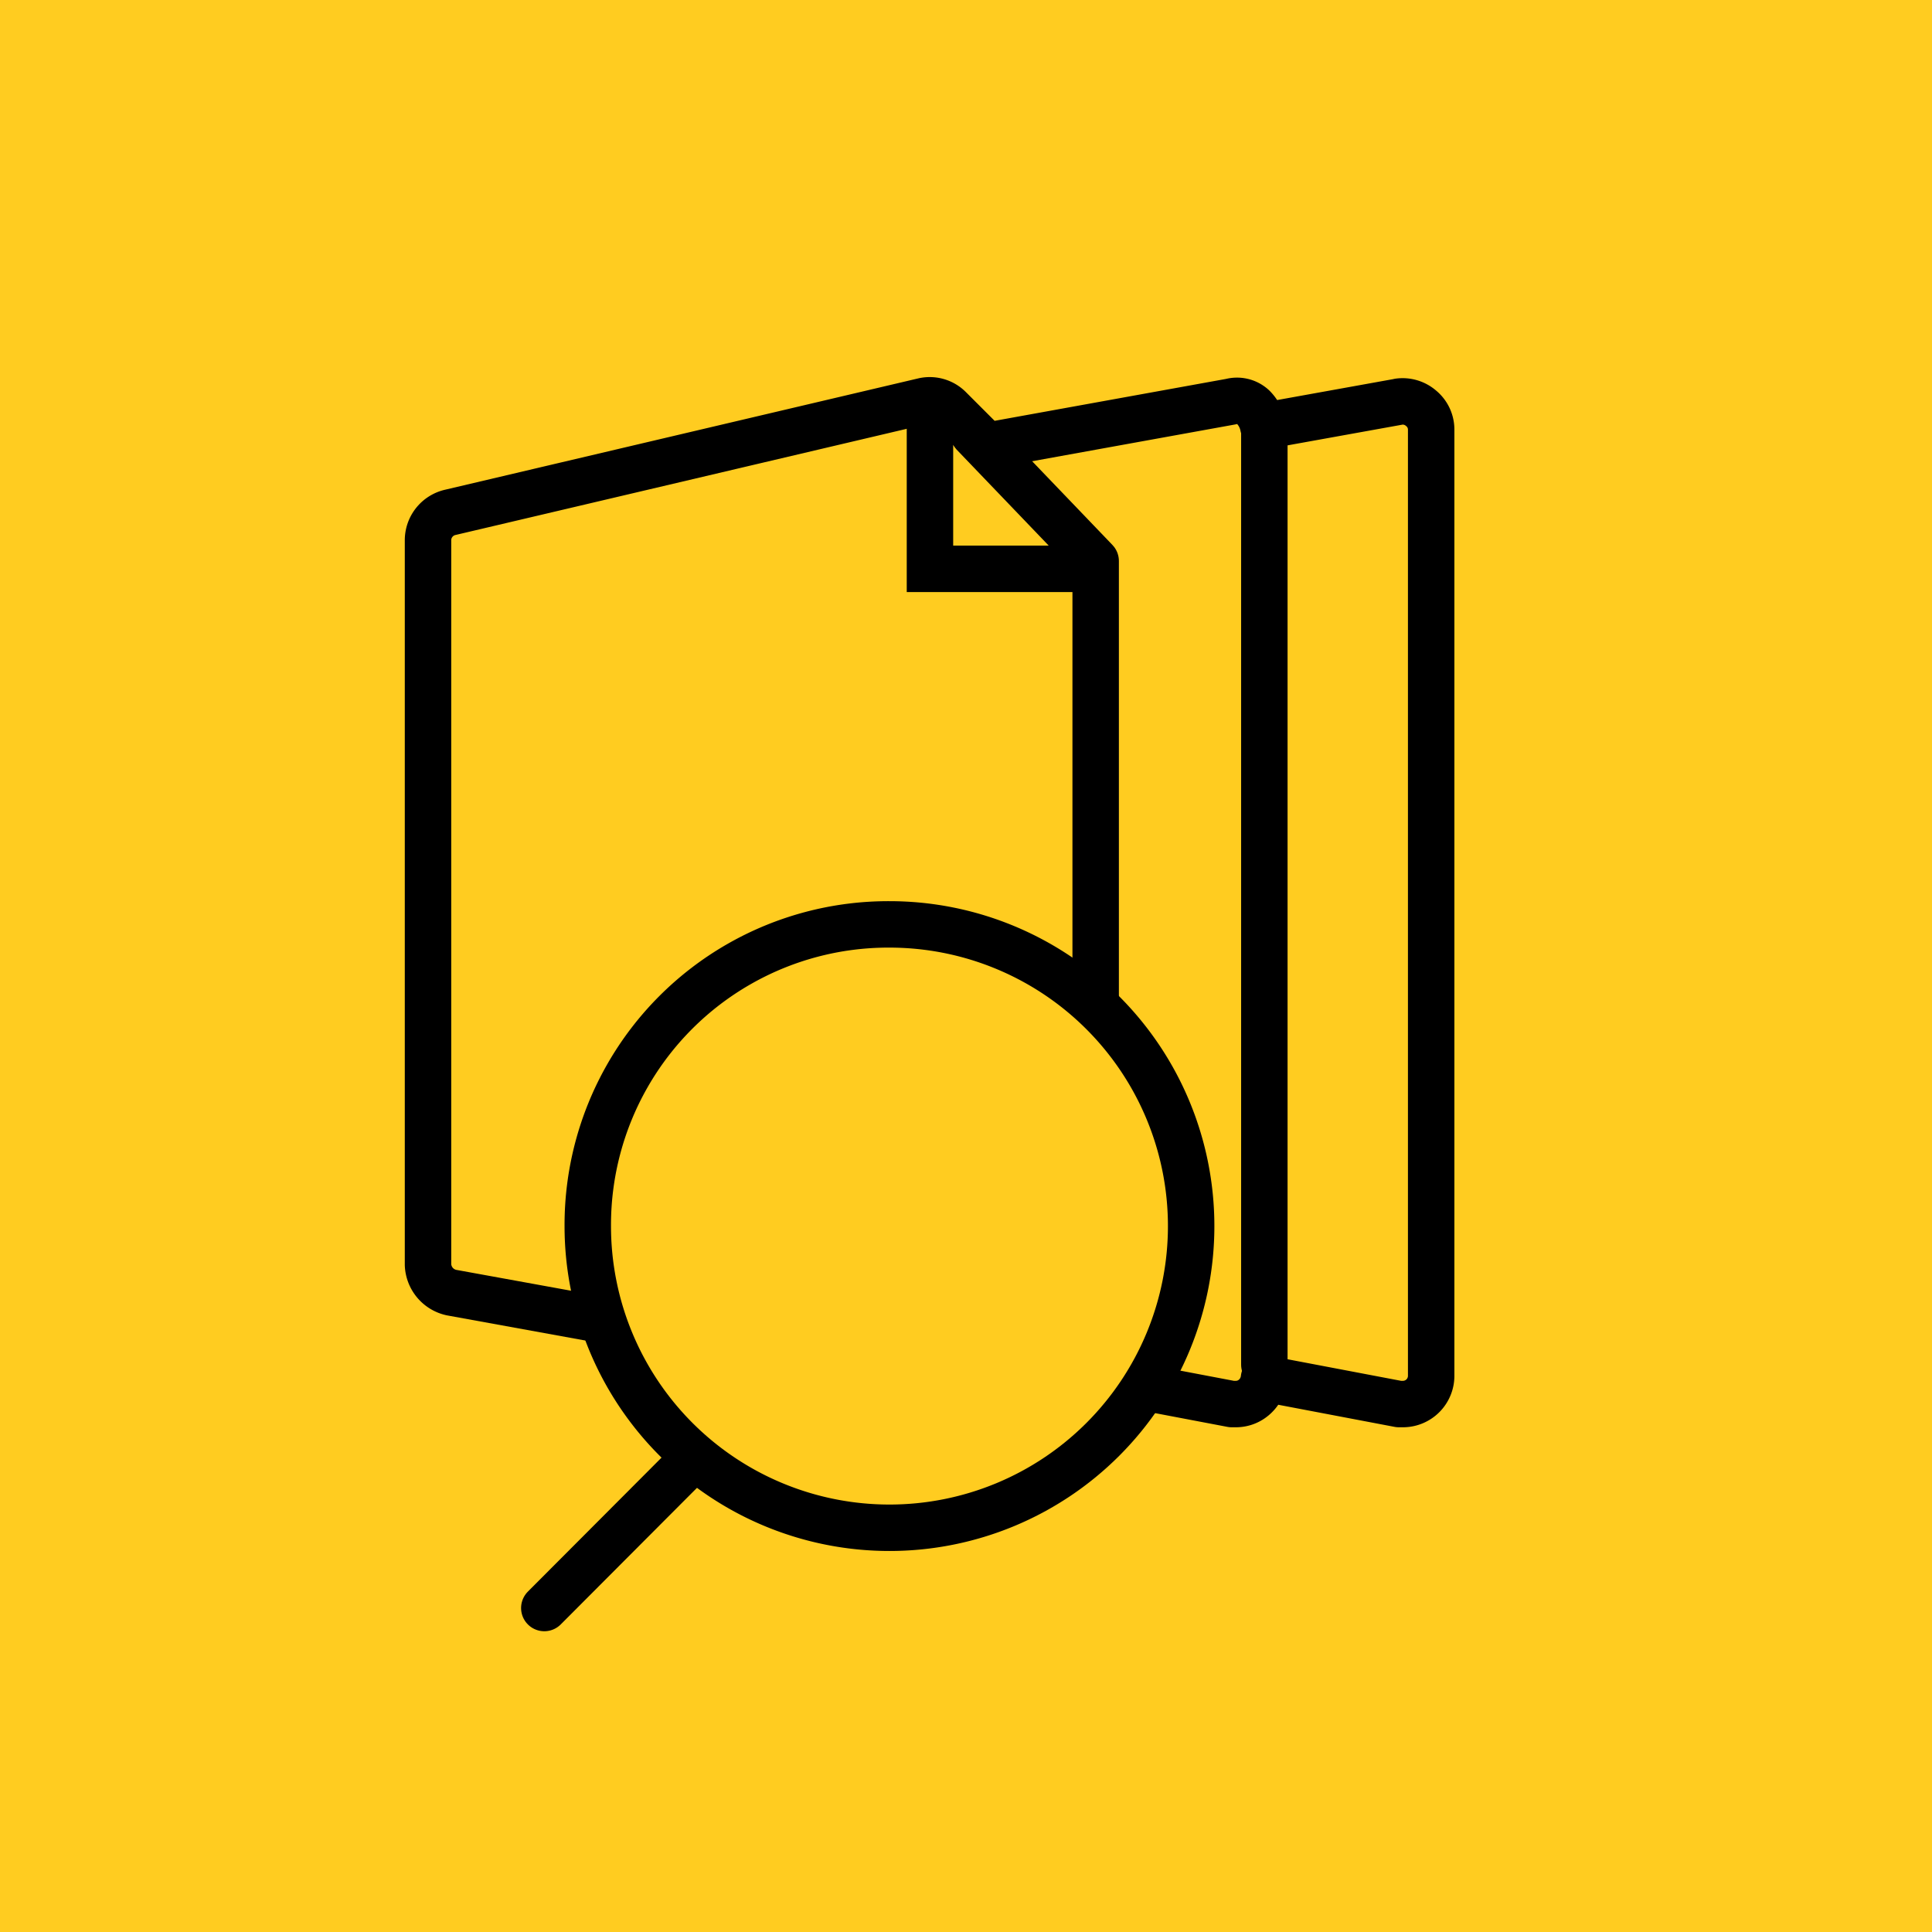
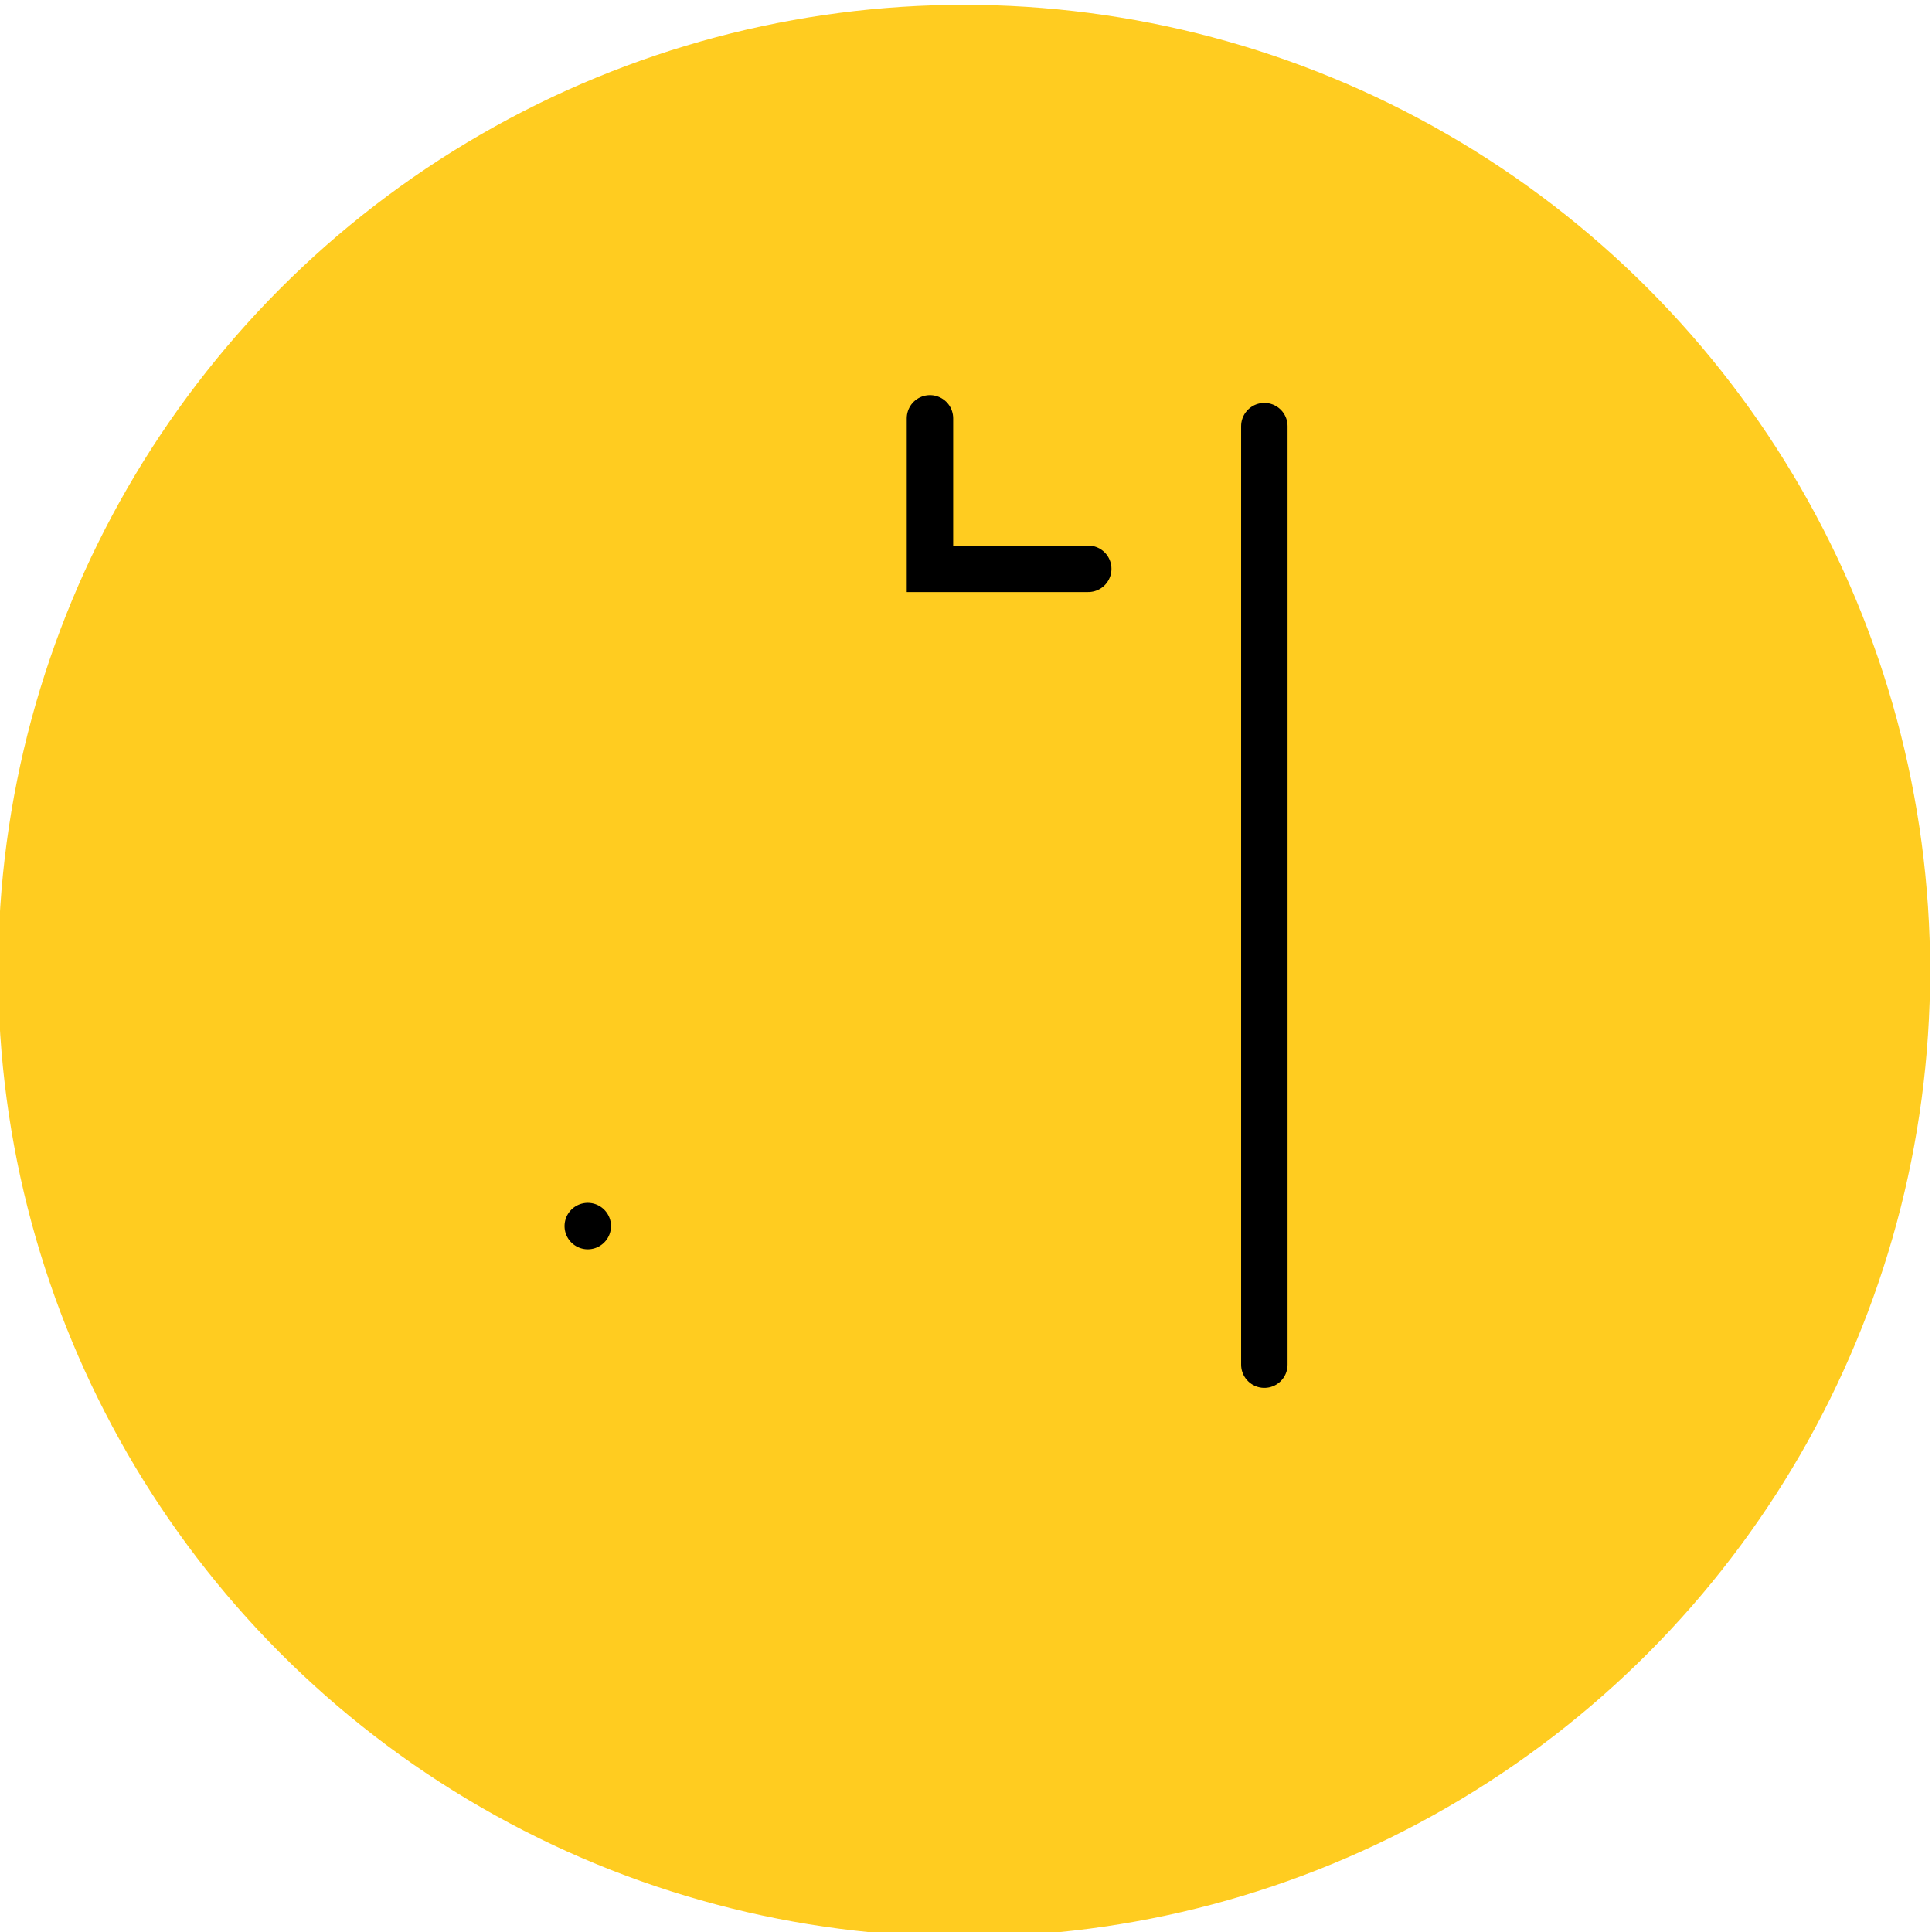
<svg xmlns="http://www.w3.org/2000/svg" id="Layer_1" data-name="Layer 1" viewBox="0 0 52 52">
  <defs>
    <style>.cls-1,.cls-4{fill:#ffcc20;}.cls-2,.cls-3{fill:none;}.cls-2,.cls-3,.cls-4{stroke:#000;stroke-linecap:round;stroke-width:1.25px;}.cls-2,.cls-4{stroke-linejoin:round;}.cls-3{stroke-miterlimit:10;}</style>
  </defs>
-   <rect class="cls-1" width="52" height="52" />
  <circle class="cls-1" cx="25.95" cy="26.13" r="26" />
-   <path class="cls-2" d="M37.66,10.81,34,11.47a1,1,0,0,0-.27-.51.64.64,0,0,0-.6-.15L26.56,12l-1-1a.75.75,0,0,0-.69-.21l-12.75,3a.77.77,0,0,0-.6.75v19.5a.8.8,0,0,0,.63.75l16.5,3h.12a.74.74,0,0,0,.48-.18.78.78,0,0,0,.27-.51l3.63.69h.12a.74.74,0,0,0,.48-.18.78.78,0,0,0,.27-.51l3.63.69h.12a.76.76,0,0,0,.75-.75V11.56a.74.74,0,0,0-.27-.57.76.76,0,0,0-.6-.18Z" />
  <polyline class="cls-3" points="29.29 15.31 25.03 15.31 25.03 11.26" />
  <line class="cls-2" x1="34.03" y1="11.47" x2="34.03" y2="36.73" />
-   <polyline class="cls-2" points="26.21 11.68 29.49 15.1 29.49 37.46" />
-   <path class="cls-4" d="M15.82,33a8.12,8.12,0,1,0,8.12-8.12A8.09,8.09,0,0,0,15.82,33Z" />
-   <line class="cls-4" x1="14.65" y1="43.28" x2="18.65" y2="39.27" />
+   <path class="cls-4" d="M15.82,33A8.09,8.09,0,0,0,15.82,33Z" />
</svg>